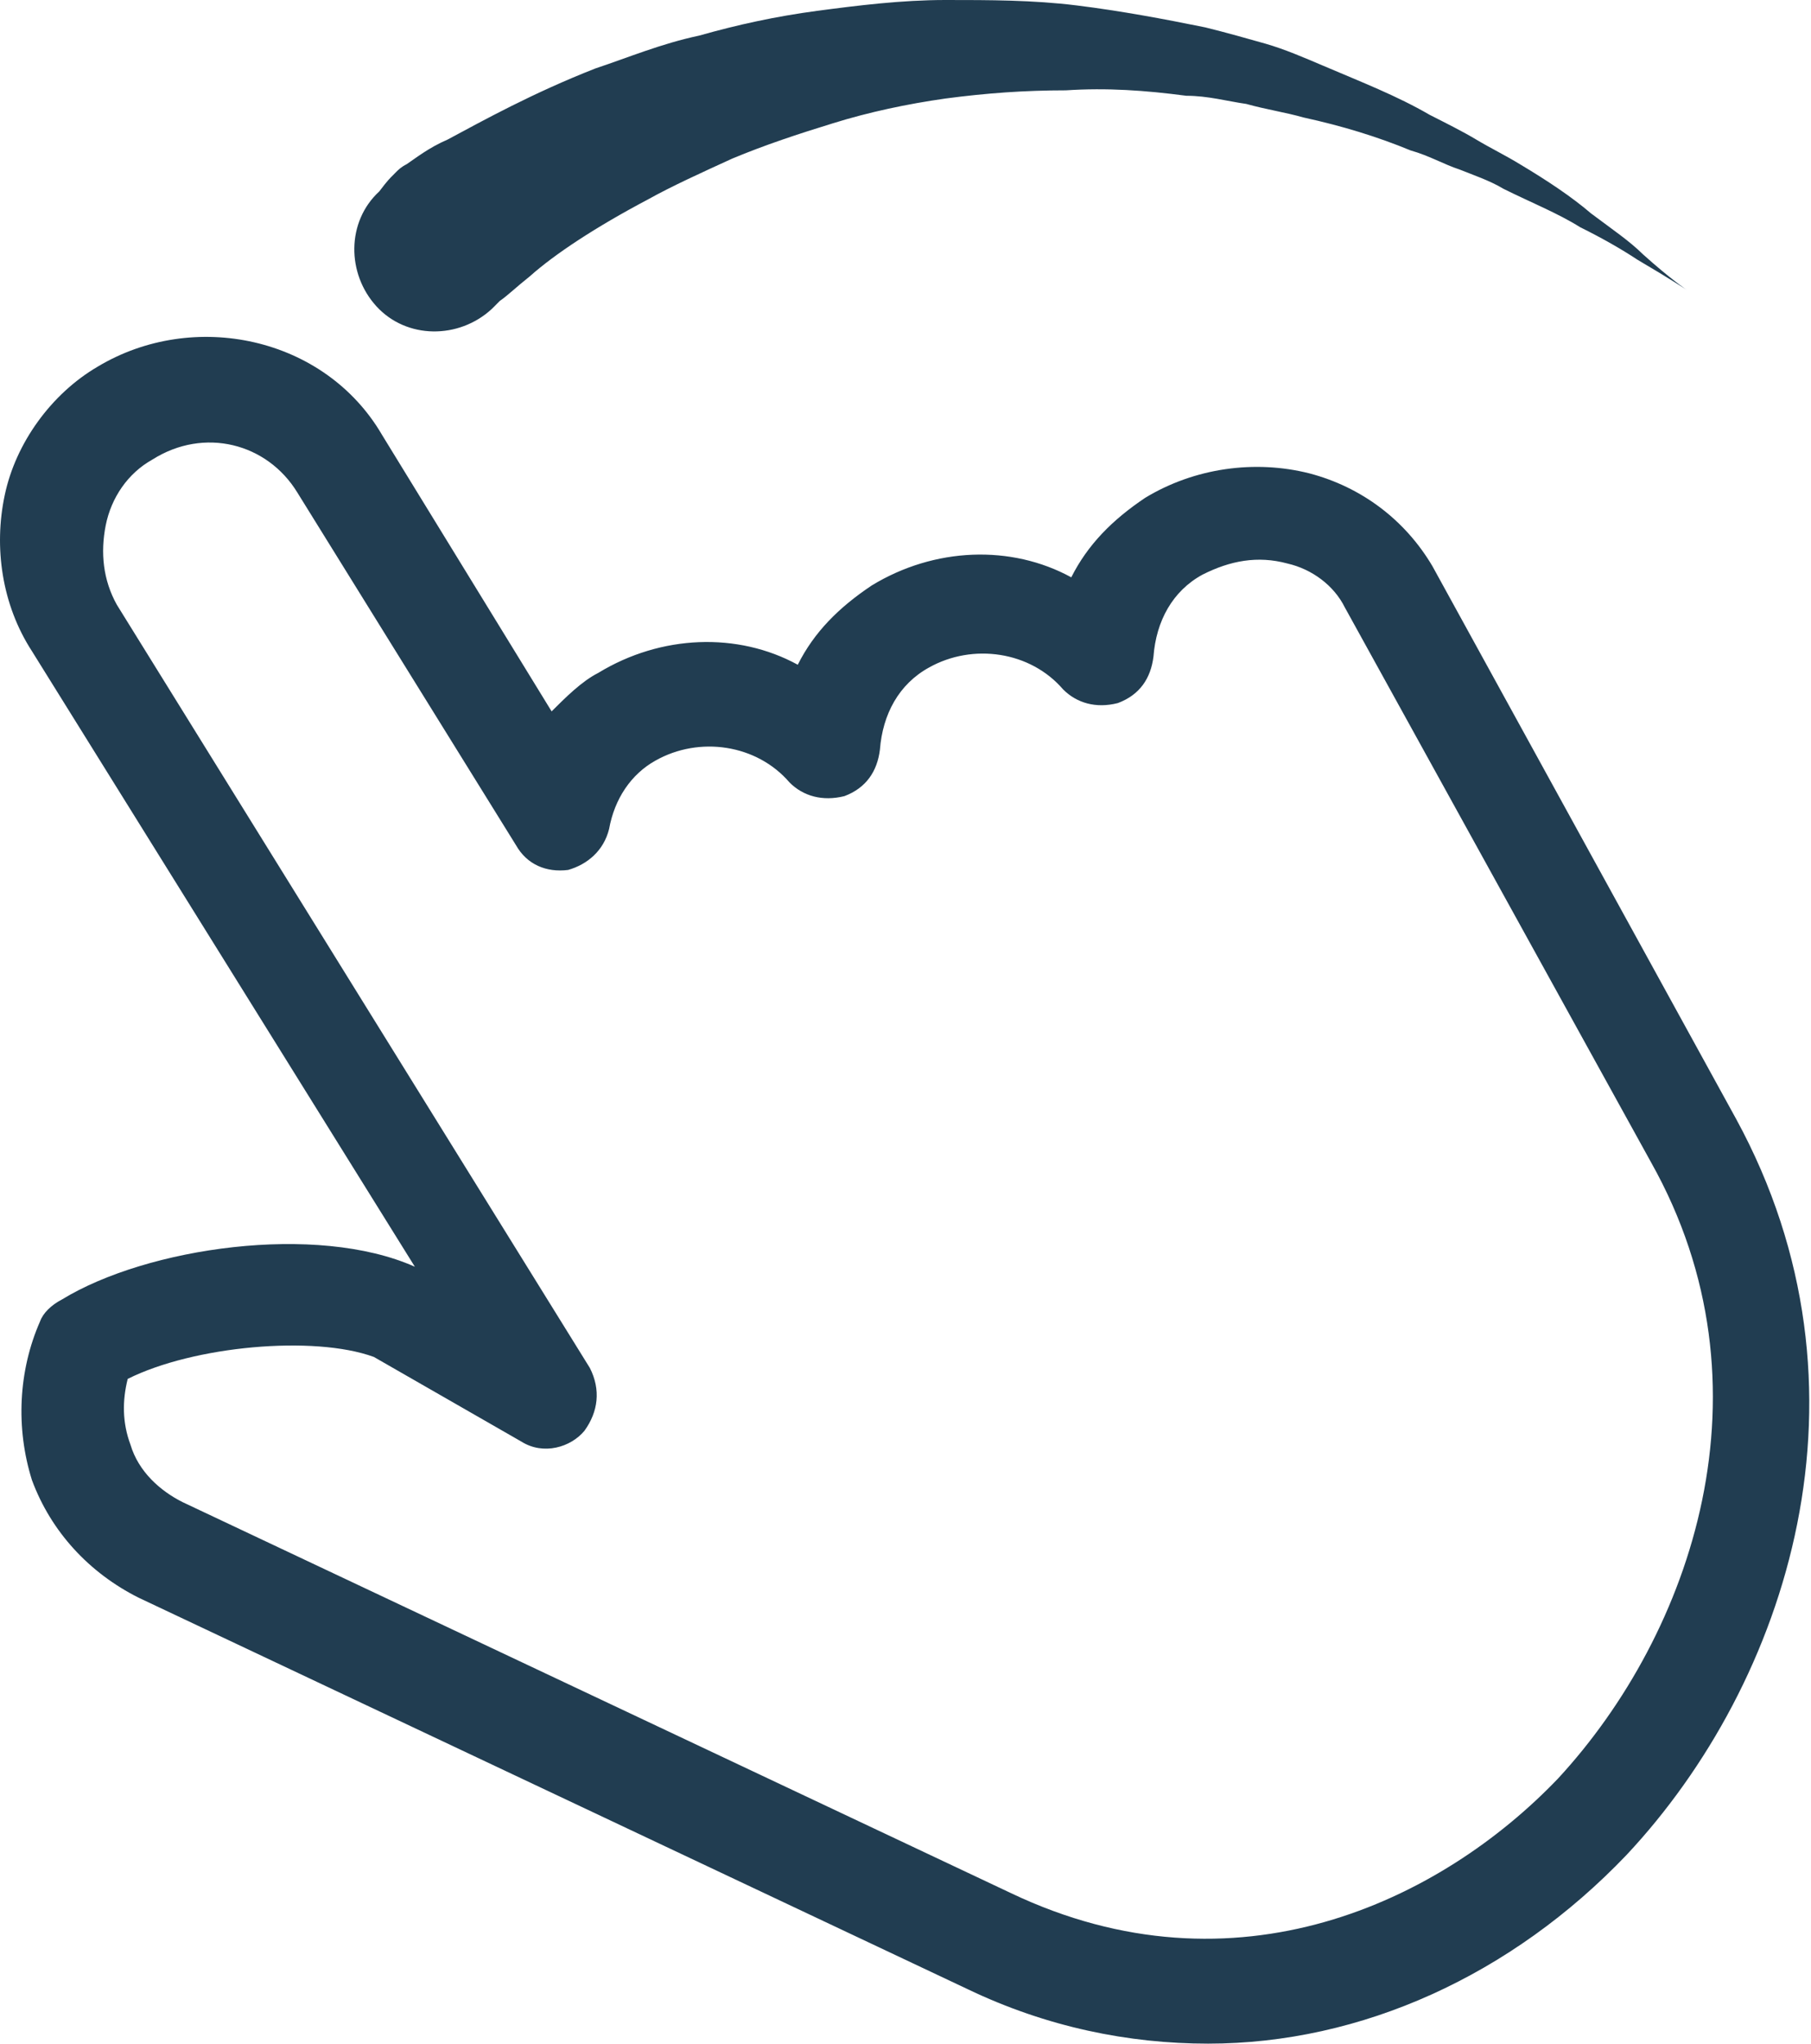
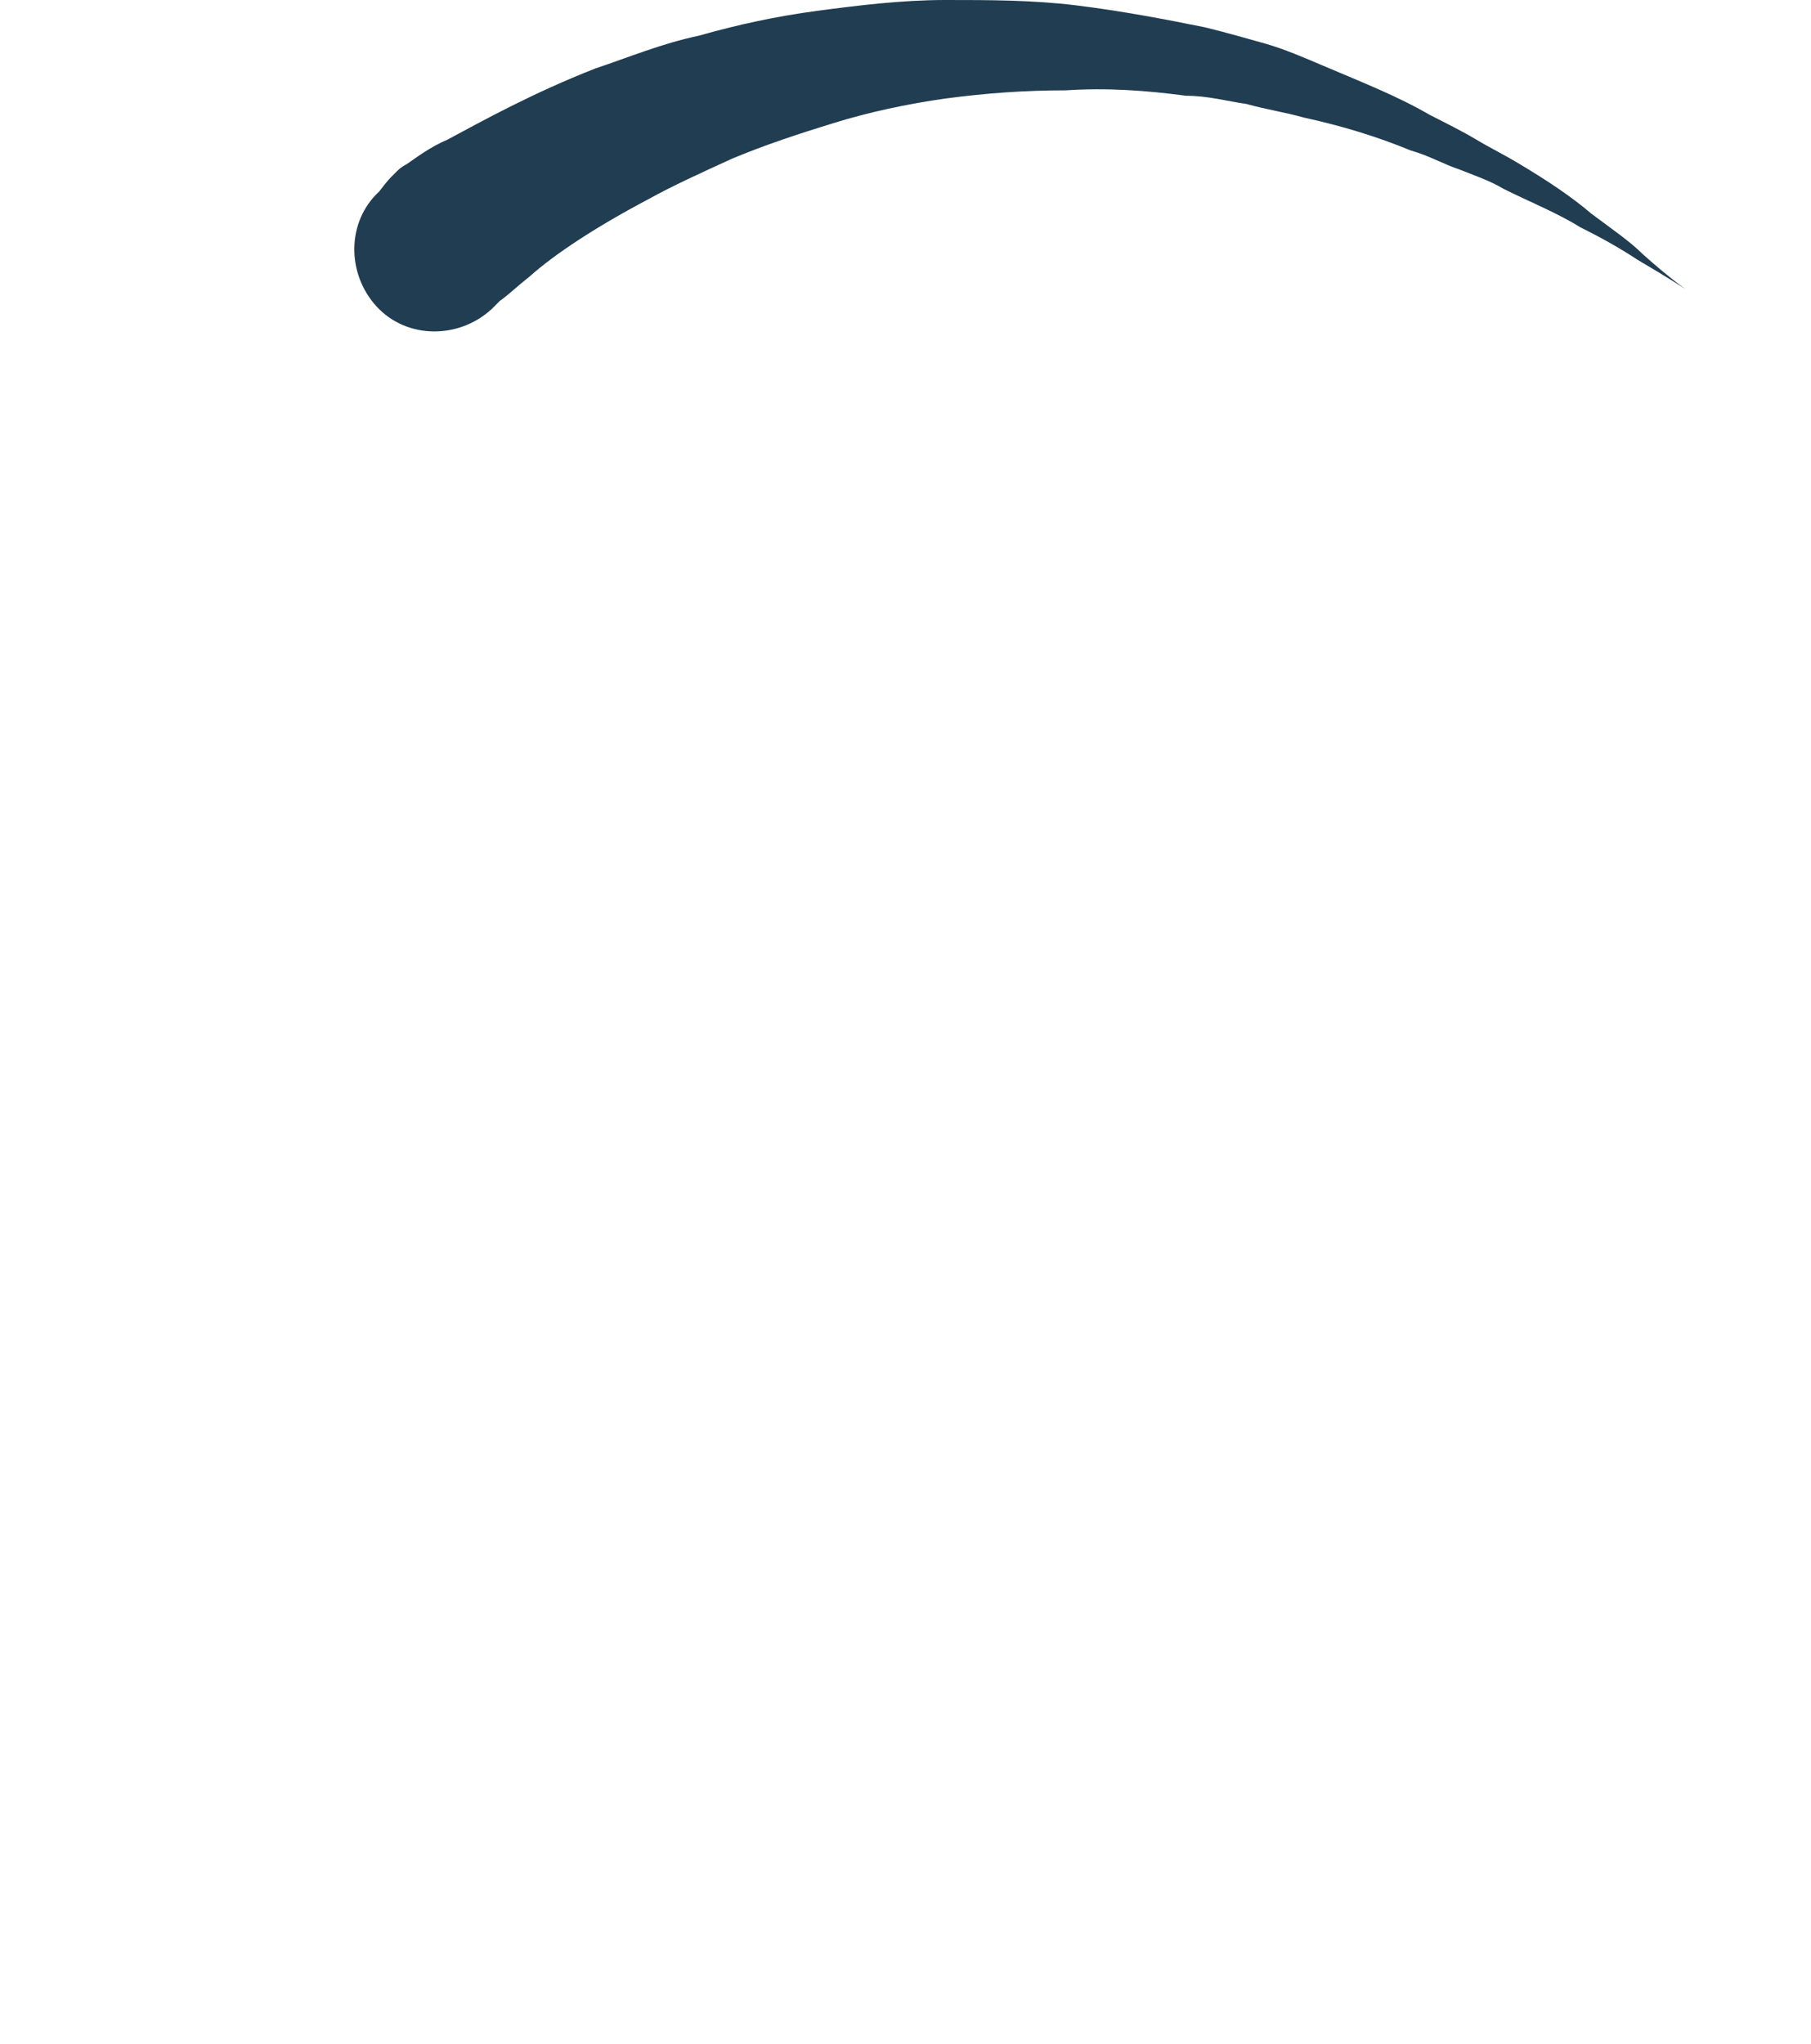
<svg xmlns="http://www.w3.org/2000/svg" fill="#000000" height="44" preserveAspectRatio="xMidYMid meet" version="1" viewBox="0.0 0.0 39.0 44.0" width="39" zoomAndPan="magnify">
  <defs>
    <clipPath id="a">
-       <path d="M 0 7 L 38.961 7 L 38.961 44 L 0 44 Z M 0 7" />
-     </clipPath>
+       </clipPath>
  </defs>
  <g>
    <g clip-path="url(#a)" id="change1_1">
-       <path d="M 2.75 29.688 C 2.633 30.156 2.633 30.629 2.809 31.102 C 2.984 31.691 3.457 32.102 3.93 32.34 L 21.777 40.762 C 26.605 43.059 31.023 40.938 33.555 38.289 C 36.441 35.164 38.27 29.863 35.559 25.031 L 28.961 13.078 C 28.727 12.605 28.254 12.254 27.727 12.133 C 27.078 11.957 26.488 12.074 25.898 12.371 C 25.25 12.723 24.898 13.371 24.84 14.137 C 24.781 14.609 24.543 14.961 24.074 15.137 C 23.602 15.258 23.188 15.137 22.895 14.844 C 22.188 14.02 20.949 13.844 20.008 14.371 C 19.359 14.727 19.008 15.375 18.949 16.141 C 18.891 16.609 18.652 16.965 18.184 17.141 C 17.711 17.258 17.297 17.141 17.004 16.848 C 16.297 16.023 15.059 15.844 14.117 16.375 C 13.59 16.668 13.234 17.199 13.117 17.848 C 13 18.32 12.645 18.613 12.234 18.73 C 11.762 18.789 11.348 18.613 11.113 18.199 L 6.402 10.602 C 5.754 9.543 4.398 9.188 3.281 9.895 C 2.75 10.191 2.395 10.719 2.277 11.309 C 2.16 11.898 2.219 12.488 2.516 13.02 L 12.703 29.453 C 12.941 29.922 12.883 30.395 12.586 30.805 C 12.293 31.16 11.703 31.336 11.23 31.039 L 8.051 29.215 C 6.754 28.742 4.164 28.98 2.75 29.688 Z M 26.016 44 C 24.309 44 22.543 43.645 20.832 42.824 L 2.984 34.398 C 1.926 33.867 1.102 32.984 0.688 31.867 C 0.336 30.746 0.395 29.512 0.863 28.449 C 0.926 28.273 1.102 28.098 1.336 27.977 C 3.164 26.859 6.812 26.328 8.934 27.273 L 0.688 14.02 C 0.039 13.02 -0.137 11.781 0.102 10.66 C 0.336 9.543 1.102 8.48 2.102 7.895 C 4.164 6.656 6.992 7.246 8.227 9.363 L 11.879 15.316 C 12.176 15.02 12.527 14.668 12.883 14.488 C 14.234 13.664 15.887 13.605 17.18 14.312 C 17.535 13.605 18.066 13.078 18.773 12.605 C 20.125 11.781 21.777 11.723 23.07 12.43 C 23.426 11.723 23.957 11.191 24.66 10.719 C 25.723 10.074 27.02 9.895 28.195 10.191 C 29.316 10.484 30.258 11.191 30.848 12.191 L 37.387 24.09 C 40.566 29.922 38.504 36.227 35.027 39.938 C 32.555 42.527 29.316 44 26.016 44" fill="#213d51" />
-     </g>
+       </g>
    <g id="change1_2">
      <path d="M 8.465 3.77 C 8.465 3.77 8.465 3.77 8.523 3.711 C 8.582 3.652 8.641 3.594 8.758 3.535 C 8.934 3.418 9.23 3.18 9.641 3.004 C 10.406 2.594 11.469 2.004 12.824 1.473 C 13.531 1.238 14.234 0.941 15.059 0.766 C 15.887 0.531 16.711 0.352 17.594 0.234 C 18.477 0.117 19.418 0 20.363 0 C 21.305 0 22.246 0 23.188 0.117 C 24.133 0.234 25.074 0.41 25.957 0.59 C 26.43 0.707 26.84 0.824 27.254 0.941 C 27.664 1.059 28.078 1.238 28.492 1.414 C 29.316 1.766 30.082 2.062 30.789 2.473 C 31.141 2.652 31.496 2.828 31.789 3.004 C 32.082 3.18 32.438 3.355 32.73 3.535 C 33.32 3.887 33.852 4.242 34.262 4.594 C 34.734 4.949 35.086 5.184 35.383 5.477 C 35.973 6.008 36.324 6.242 36.324 6.242 C 36.324 6.242 35.973 6.008 35.266 5.594 C 34.91 5.359 34.5 5.125 34.027 4.891 C 33.555 4.594 32.969 4.359 32.379 4.066 C 32.082 3.887 31.73 3.77 31.438 3.652 C 31.082 3.535 30.789 3.355 30.375 3.238 C 29.668 2.945 28.902 2.711 28.078 2.531 C 27.664 2.414 27.254 2.355 26.84 2.238 C 26.43 2.18 26.016 2.062 25.547 2.062 C 24.66 1.945 23.836 1.887 22.953 1.945 C 22.07 1.945 21.246 2.004 20.363 2.121 C 19.535 2.238 18.711 2.414 17.945 2.652 C 17.18 2.887 16.473 3.121 15.77 3.414 C 15.121 3.711 14.473 4.004 13.941 4.301 C 12.824 4.891 11.938 5.477 11.41 5.949 C 11.113 6.184 10.938 6.359 10.762 6.48 C 10.703 6.539 10.645 6.598 10.645 6.598 C 10.586 6.656 10.586 6.656 10.586 6.656 C 9.879 7.305 8.758 7.305 8.109 6.598 C 7.461 5.891 7.461 4.77 8.168 4.121 C 8.344 3.887 8.406 3.828 8.465 3.77" fill="#213d51" />
    </g>
  </g>
</svg>